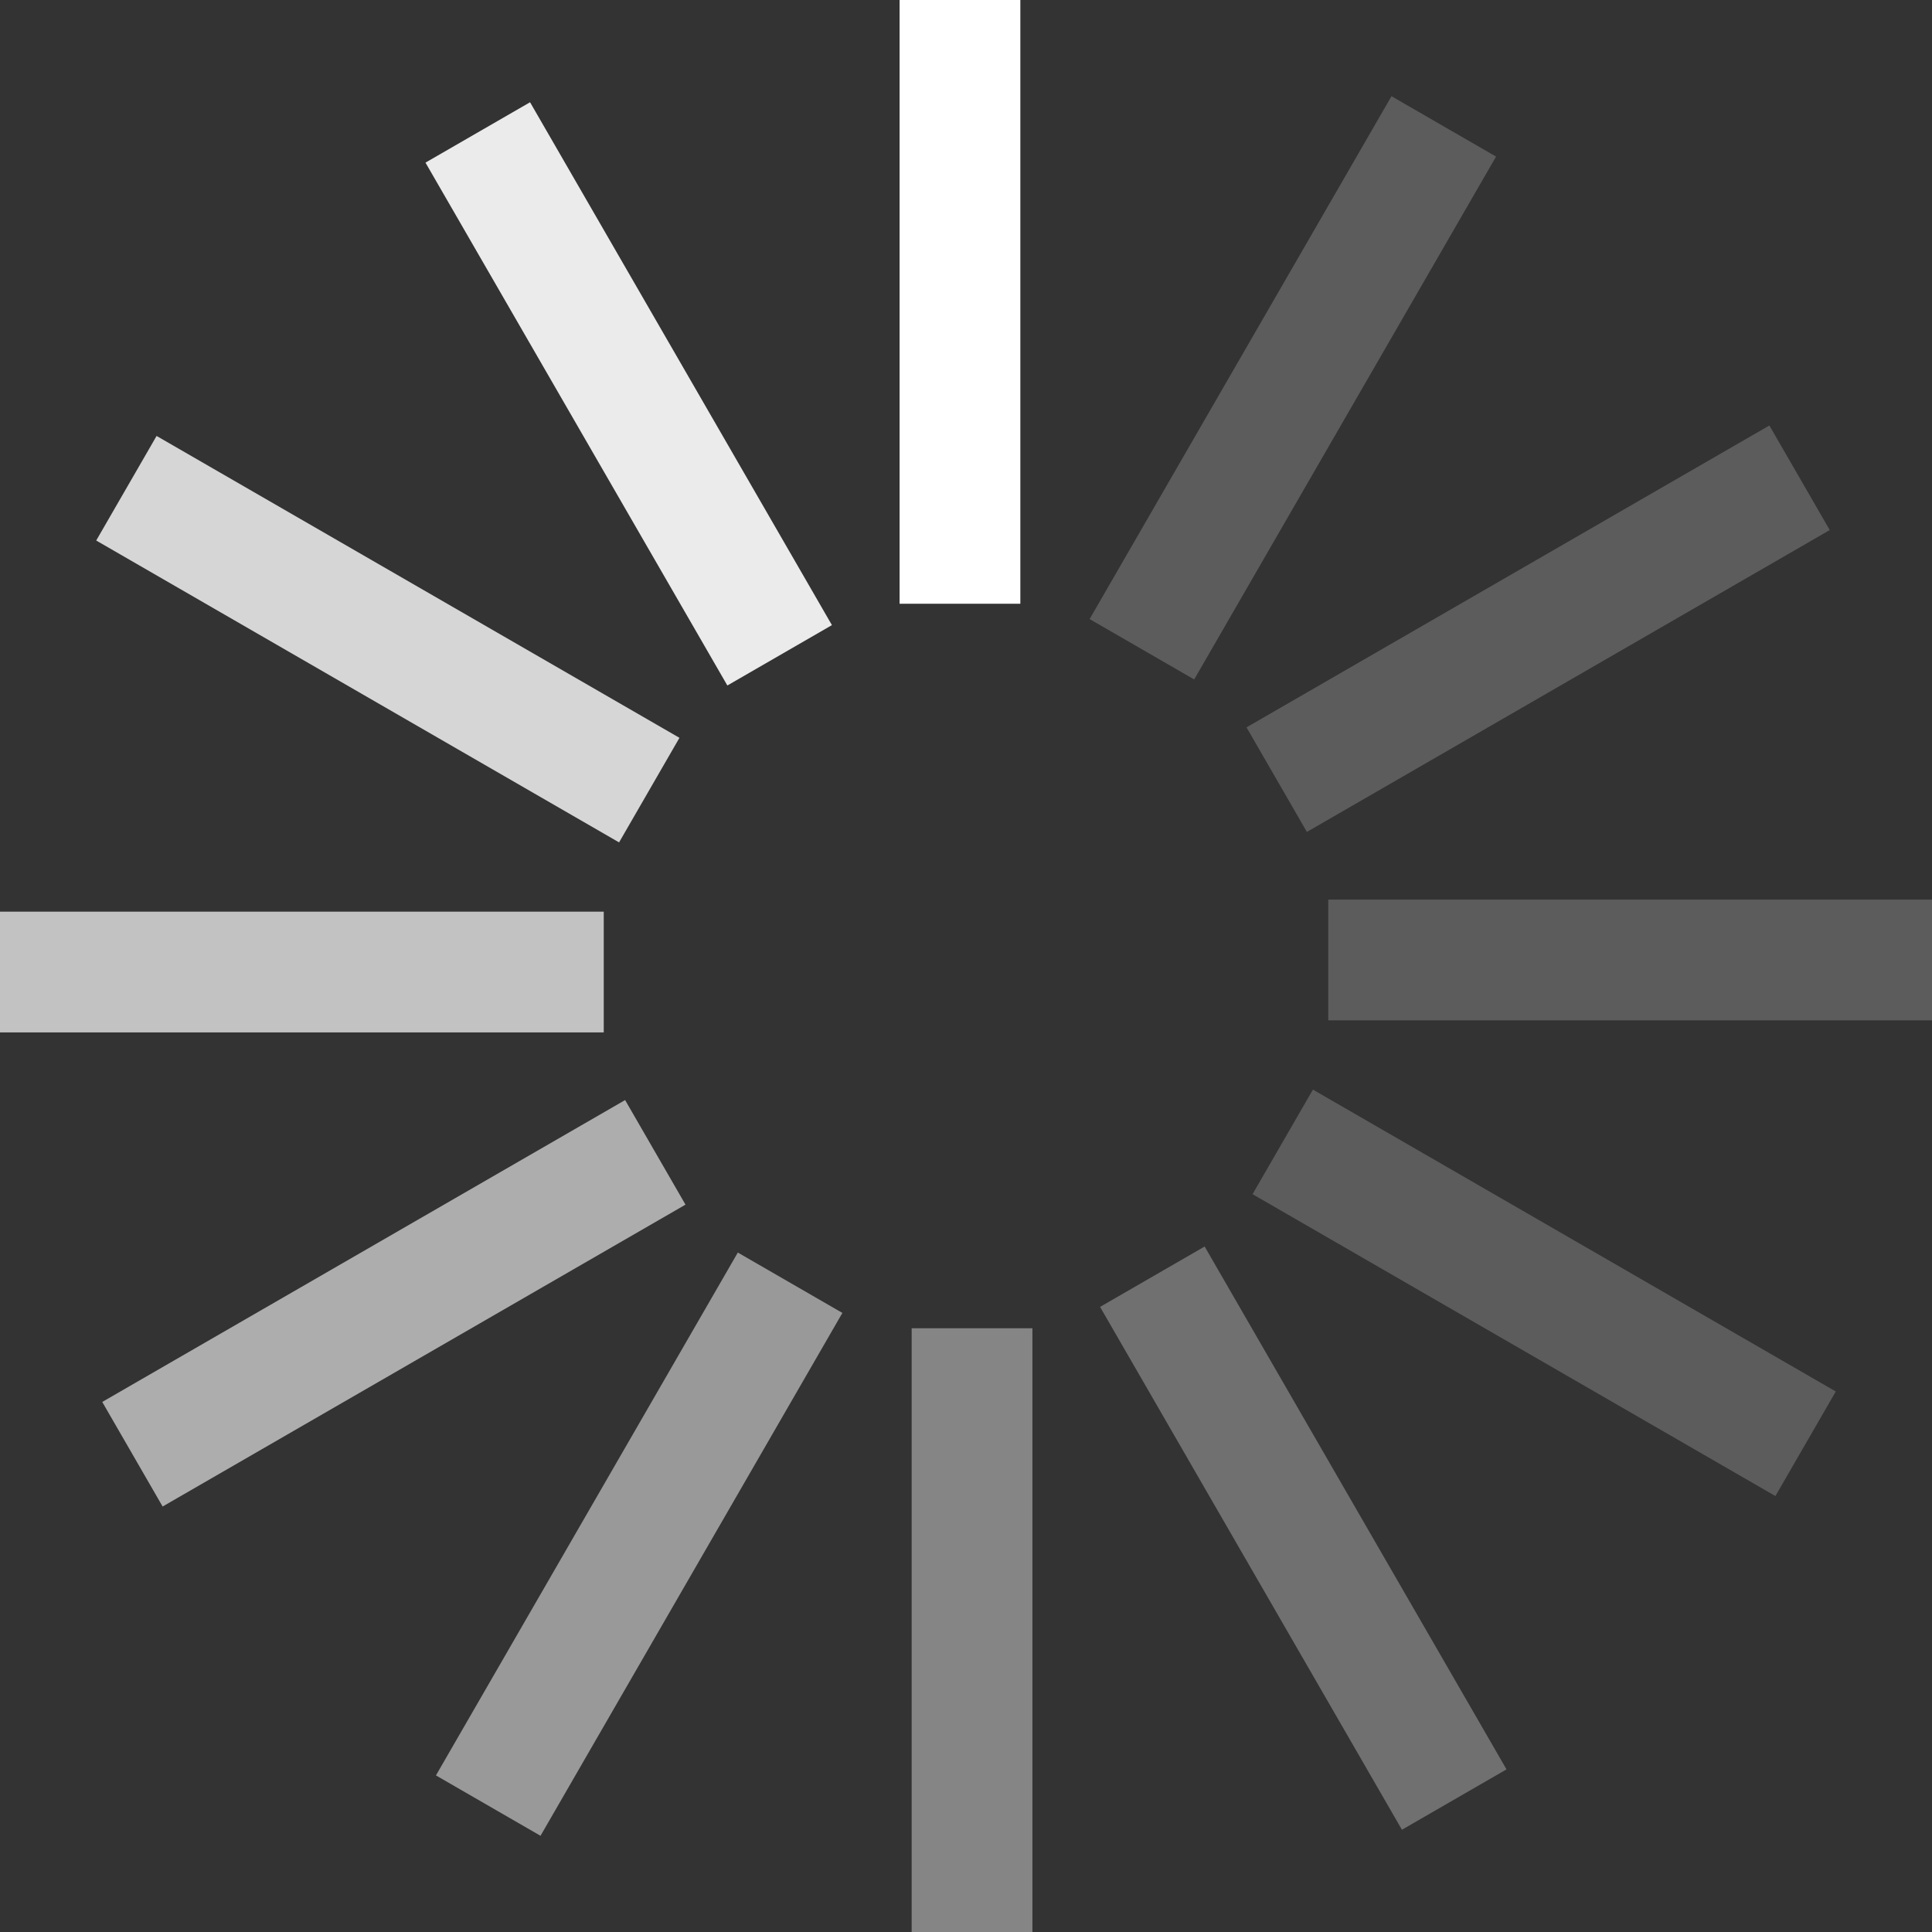
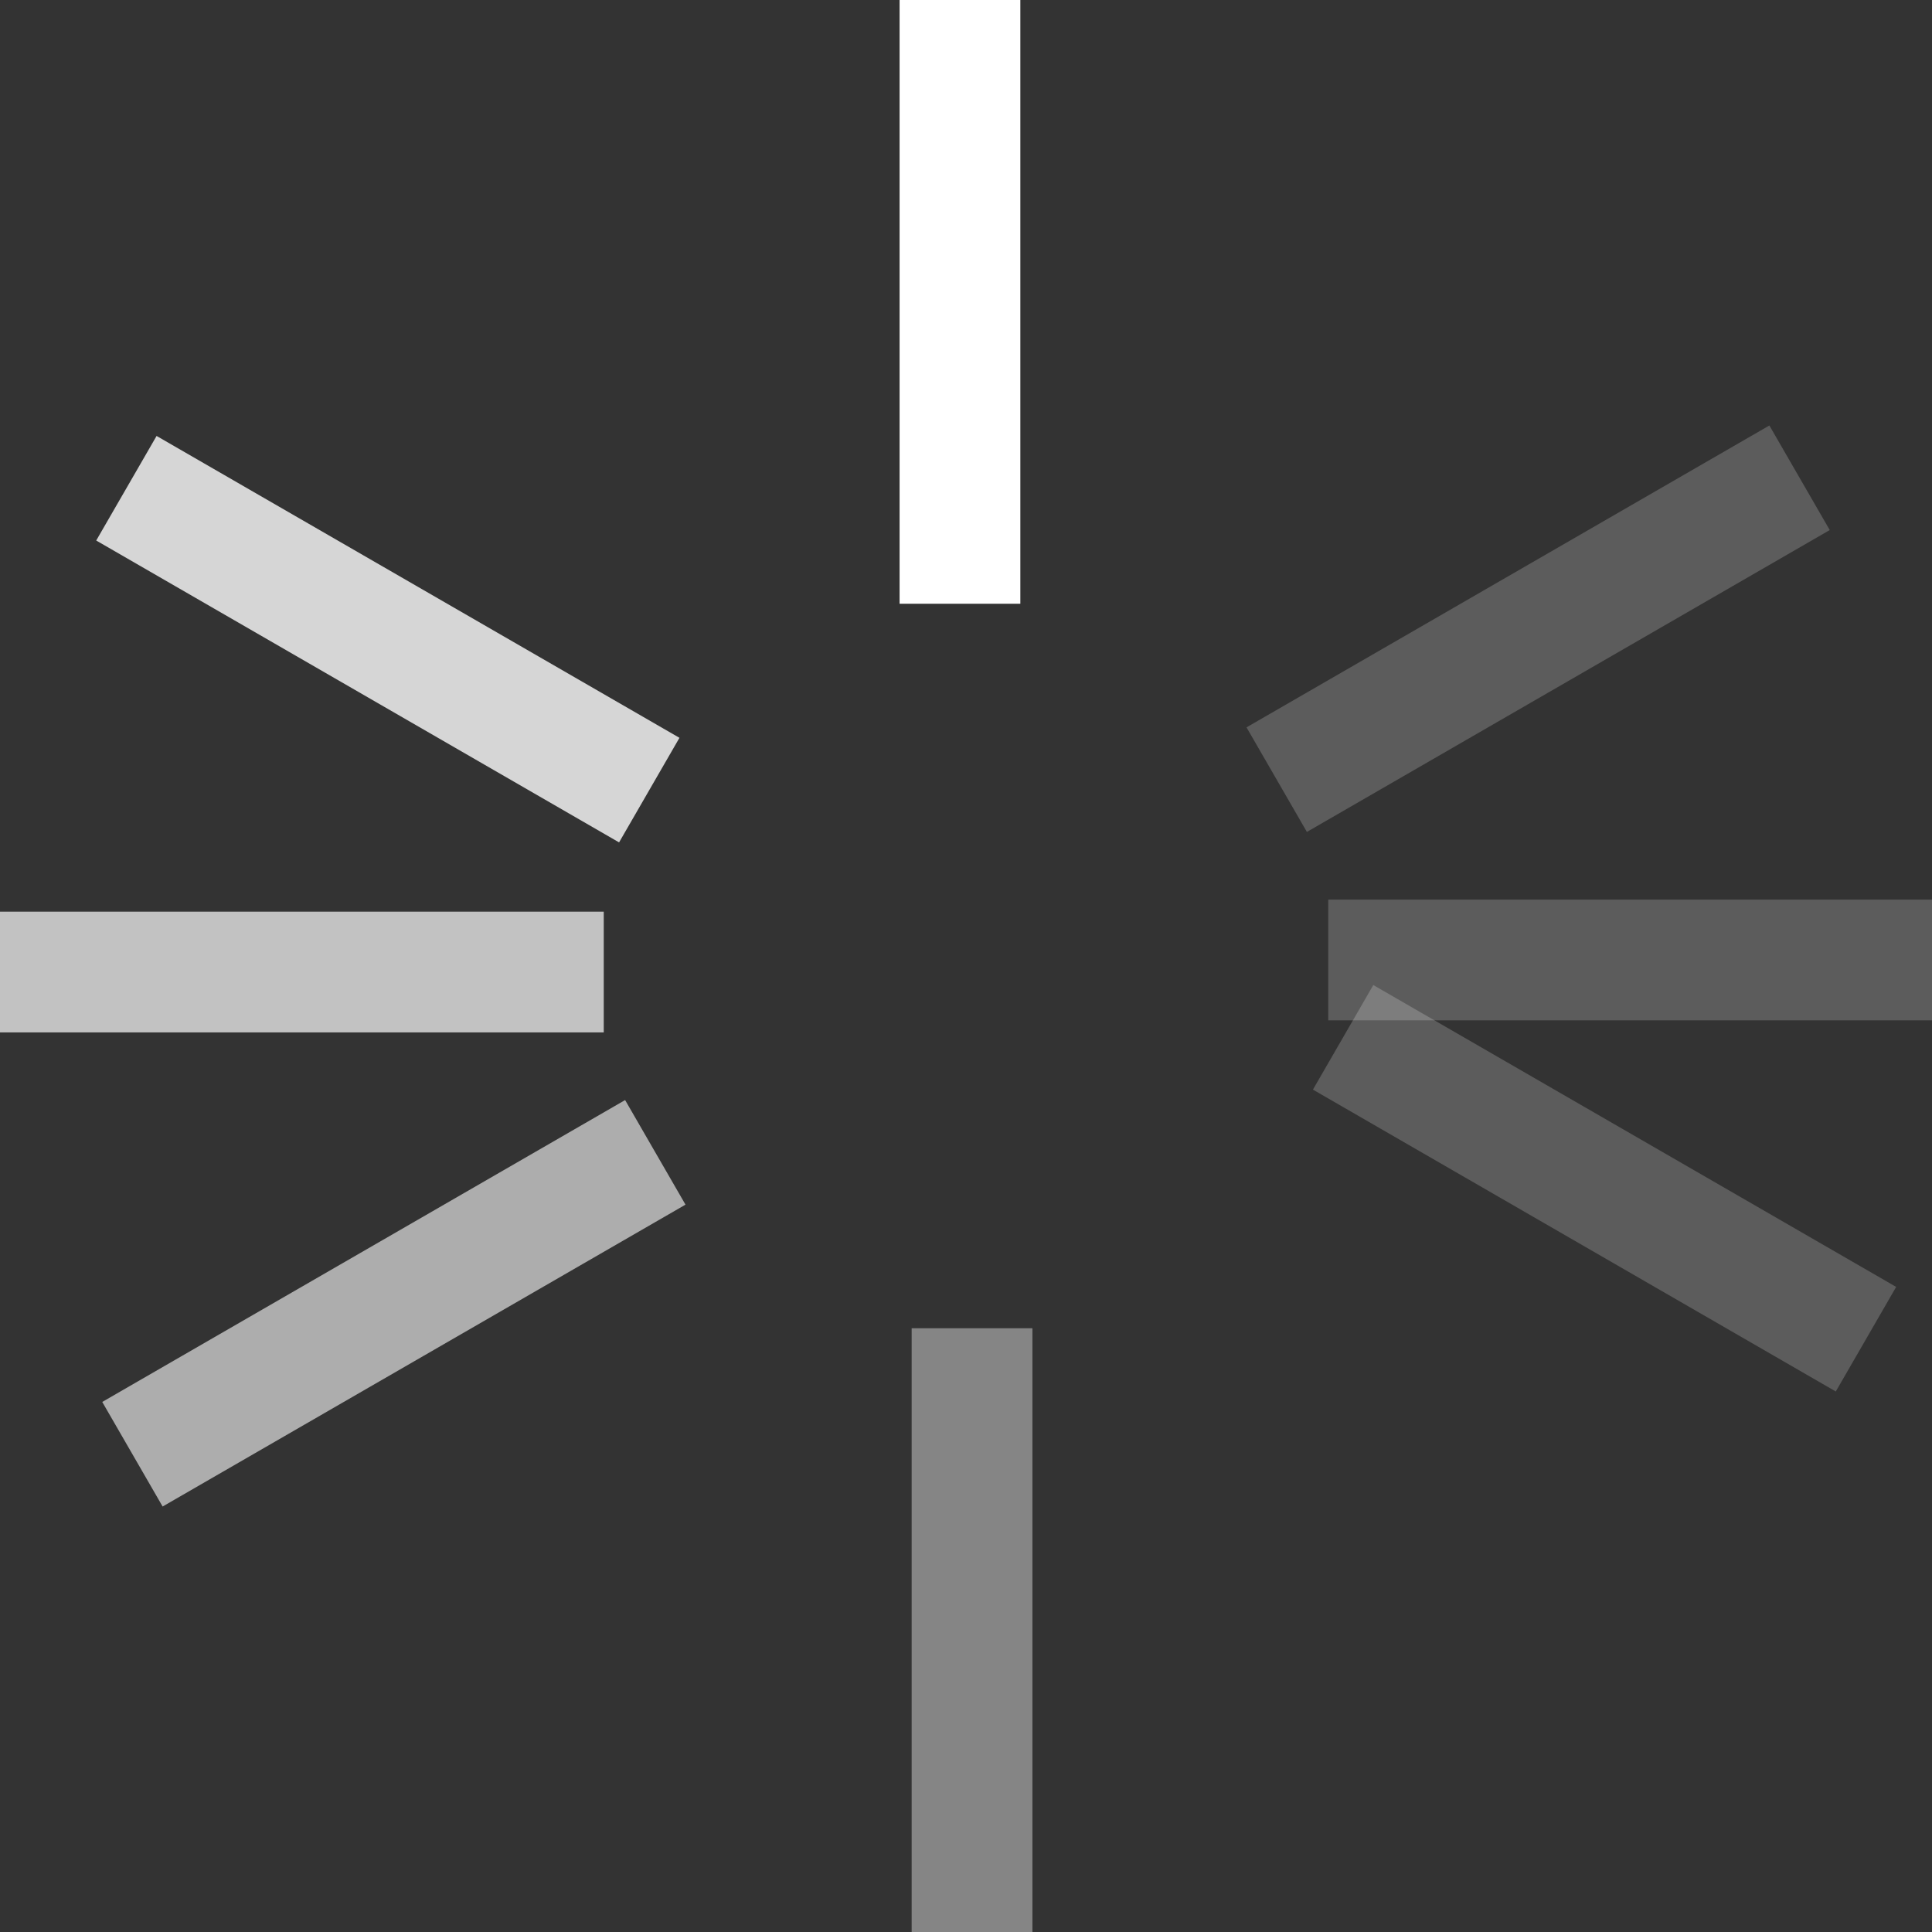
<svg xmlns="http://www.w3.org/2000/svg" version="1.0" width="24px" height="24px" viewBox="0 0 128 128" xml:space="preserve">
  <rect x="0" y="0" width="128" height="128" fill="#333333" stroke="none" />
  <g>
    <path d="M59.6 0h8v40h-8V0z" fill="#ffffff" fill-opacity="1" />
-     <path d="M59.6 0h8v40h-8V0z" fill="#ffffff" fill-opacity="0.2" transform="rotate(30 64 64)" />
    <path d="M59.6 0h8v40h-8V0z" fill="#ffffff" fill-opacity="0.2" transform="rotate(60 64 64)" />
    <path d="M59.6 0h8v40h-8V0z" fill="#ffffff" fill-opacity="0.2" transform="rotate(90 64 64)" />
-     <path d="M59.6 0h8v40h-8V0z" fill="#ffffff" fill-opacity="0.2" transform="rotate(120 64 64)" />
-     <path d="M59.6 0h8v40h-8V0z" fill="#ffffff" fill-opacity="0.3" transform="rotate(150 64 64)" />
+     <path d="M59.6 0v40h-8V0z" fill="#ffffff" fill-opacity="0.2" transform="rotate(120 64 64)" />
    <path d="M59.6 0h8v40h-8V0z" fill="#ffffff" fill-opacity="0.4" transform="rotate(180 64 64)" />
-     <path d="M59.6 0h8v40h-8V0z" fill="#ffffff" fill-opacity="0.5" transform="rotate(210 64 64)" />
    <path d="M59.6 0h8v40h-8V0z" fill="#ffffff" fill-opacity="0.6" transform="rotate(240 64 64)" />
    <path d="M59.6 0h8v40h-8V0z" fill="#ffffff" fill-opacity="0.7" transform="rotate(270 64 64)" />
    <path d="M59.6 0h8v40h-8V0z" fill="#ffffff" fill-opacity="0.8" transform="rotate(300 64 64)" />
-     <path d="M59.6 0h8v40h-8V0z" fill="#ffffff" fill-opacity="0.9" transform="rotate(330 64 64)" />
    <animateTransform attributeName="transform" type="rotate" values="0 64 64;30 64 64;60 64 64;90 64 64;120 64 64;150 64 64;180 64 64;210 64 64;240 64 64;270 64 64;300 64 64;330 64 64" calcMode="discrete" dur="1080ms" repeatCount="indefinite" />
  </g>
</svg>